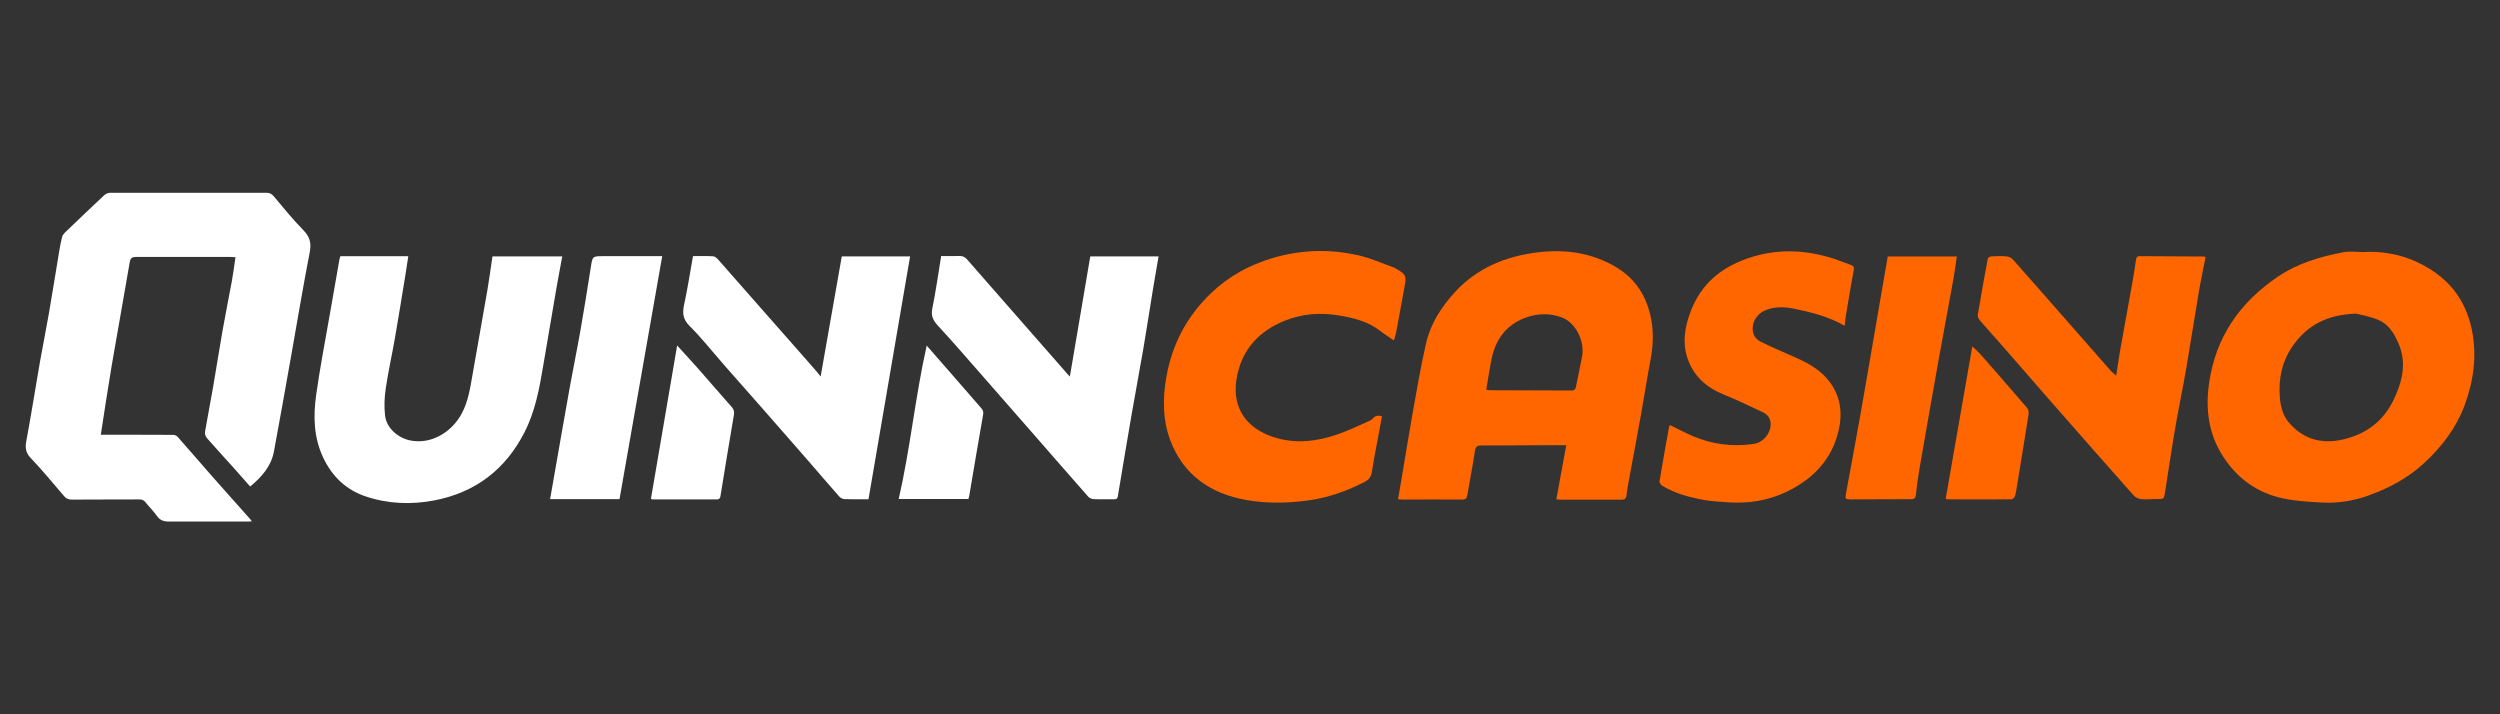
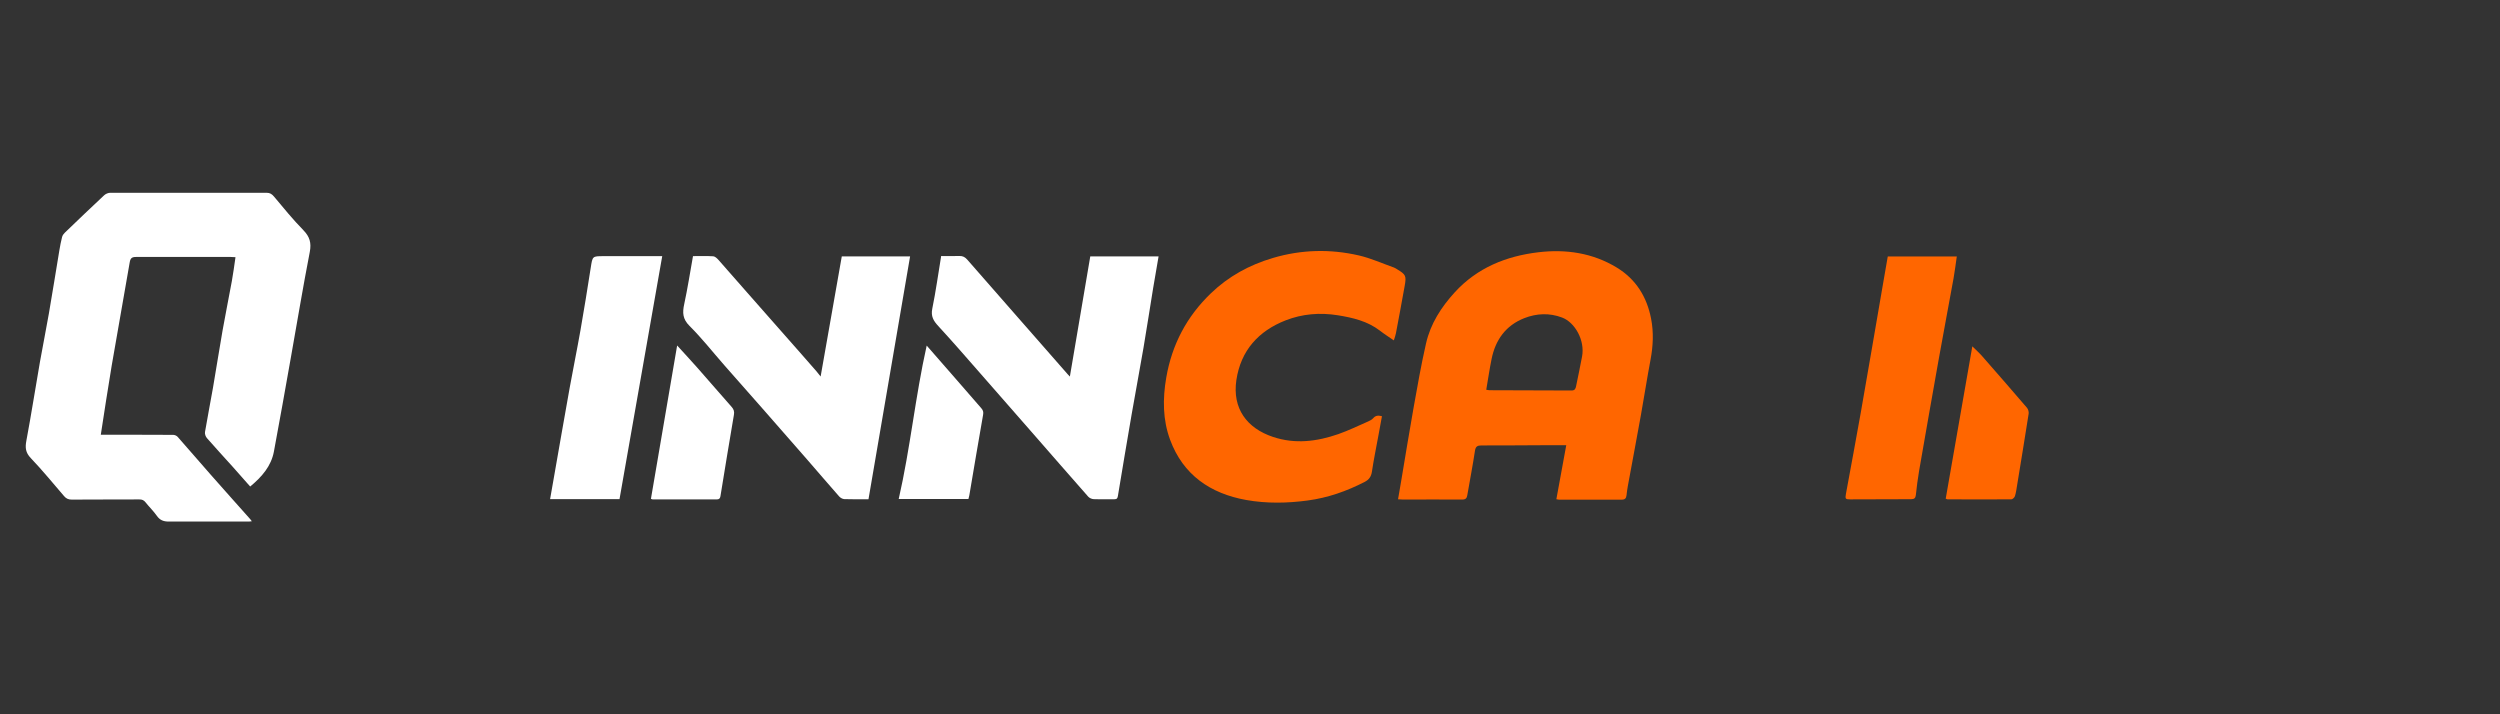
<svg xmlns="http://www.w3.org/2000/svg" id="quinncasino_new" width="560" height="160" viewBox="0 0 560 160">
  <rect x="0" y="0" width="560" height="160" fill="#333333" stroke="none" />
  <defs>
    <style>
      .cls-1 {
        fill: #fff;
      }

      .cls-2 {
        fill: #f60;
      }
    </style>
  </defs>
  <path class="cls-1" d="M56.02,108.96c-1.29-1.46-2.53-2.89-3.8-4.3-1.96-2.18-3.95-4.33-5.87-6.53-.29-.33-.51-.94-.43-1.36.55-3.3,1.21-6.57,1.78-9.87.74-4.3,1.41-8.61,2.16-12.9.65-3.68,1.4-7.34,2.07-11.01.32-1.74.54-3.5.82-5.38-.42-.02-.73-.05-1.04-.05-7.09,0-14.17.01-21.26,0-.89,0-1.23.26-1.39,1.18-1.31,7.73-2.73,15.44-4.04,23.16-.87,5.14-1.63,10.3-2.44,15.48,2.42,0,4.72,0,7.02,0,3.07,0,6.13,0,9.2.03.34,0,.78.19,1,.45,2.51,2.83,4.96,5.71,7.46,8.54,2.91,3.31,5.86,6.59,8.79,9.89.11.12.19.25.36.47-.26.03-.44.07-.62.07-6,0-12-.03-18,0-1.16,0-1.97-.31-2.66-1.29-.75-1.07-1.71-1.99-2.53-3.02-.38-.48-.78-.66-1.41-.65-5.04.03-10.09,0-15.13.04-.74,0-1.24-.23-1.69-.76-2.47-2.86-4.86-5.8-7.47-8.53-1.19-1.24-1.29-2.35-.99-3.93,1.1-5.86,2.01-11.76,3.04-17.64.63-3.61,1.38-7.21,2-10.83.82-4.72,1.56-9.45,2.35-14.17.17-1,.36-2,.61-2.98.09-.35.35-.7.62-.96,2.92-2.81,5.84-5.61,8.8-8.37.34-.32.9-.55,1.36-.56,11.67-.02,23.34,0,35.01,0,.78,0,1.21.29,1.71.89,2.12,2.55,4.24,5.13,6.55,7.5,1.42,1.46,1.82,2.83,1.43,4.87-1.53,7.89-2.84,15.81-4.25,23.72-1.25,7.01-2.47,14.01-3.79,21.01-.62,3.26-2.68,5.63-5.3,7.8Z" />
  <path class="cls-2" d="M348.63,111.8c.72-3.96,1.44-7.87,2.21-12.07-1.96,0-3.66,0-5.36,0-4.55.02-9.09.06-13.64.05-.89,0-1.3.21-1.45,1.21-.5,3.31-1.14,6.61-1.71,9.91-.11.66-.33,1-1.13,1-4.41-.04-8.83,0-13.24,0-.32,0-.64-.04-1.15-.06.25-1.45.49-2.82.72-4.19.92-5.44,1.79-10.89,2.76-16.32.86-4.81,1.7-9.63,2.79-14.4,1-4.41,3.4-8.13,6.44-11.46,5.04-5.51,11.52-8.1,18.7-8.96,6.17-.74,12.18.13,17.6,3.43,4.29,2.62,6.72,6.55,7.67,11.42.6,3.07.46,6.13-.12,9.21-.78,4.13-1.42,8.29-2.16,12.43-.95,5.3-1.96,10.6-2.93,15.9-.12.68-.22,1.36-.29,2.05-.07.67-.36.98-1.08.97-4.68-.02-9.36,0-14.04,0-.16,0-.31-.05-.61-.1ZM332.92,87.3c.29.04.51.11.74.11,6.13.02,12.26.03,18.38.06.71,0,.89-.39,1-.95.45-2.22.93-4.43,1.34-6.65.69-3.68-1.63-7.67-4.47-8.74-2.82-1.07-5.7-.95-8.48.14-4.14,1.64-6.44,4.85-7.31,9.12-.46,2.25-.79,4.52-1.2,6.91Z" />
-   <path class="cls-2" d="M529.34,56.46c5.66-.32,10.89,1.09,15.6,4.22,4.85,3.22,7.72,7.81,8.81,13.48,1.09,5.67.32,11.2-1.66,16.58-1.9,5.13-5.13,9.34-9.12,13.02-3.64,3.36-7.95,5.63-12.53,7.27-3.21,1.14-6.65,1.72-10.09,1.55-2.98-.15-6-.32-8.9-.93-5.71-1.2-10.19-4.37-13.4-9.27-3.33-5.08-4.06-10.66-3.22-16.54,1.47-10.33,6.89-18.1,15.43-23.88,4.45-3.01,9.48-4.48,14.66-5.46,1.43-.27,2.95-.04,4.44-.04ZM527.78,70.25c-6.44.23-10.74,2.51-13.95,6.88-2.62,3.57-3.5,7.6-3.14,11.94.17,2.02.66,3.98,2.01,5.57,3.2,3.76,7.35,4.88,12.02,3.83,5.2-1.17,9.2-4.11,11.51-9.02,1.9-4.03,2.93-8.15,1.03-12.54-.98-2.28-2.25-4.34-4.59-5.29-1.86-.76-3.89-1.1-4.89-1.37Z" />
-   <path class="cls-1" d="M76.23,57.39h15.23c-.23,1.52-.45,2.99-.69,4.46-.77,4.69-1.52,9.39-2.34,14.07-.65,3.71-1.48,7.4-2.03,11.13-.29,1.99-.38,4.08-.14,6.07.33,2.82,2.97,5.05,5.78,5.57,4.71.87,9.25-1.99,11.43-6.14,1.43-2.71,1.85-5.65,2.37-8.58,1.11-6.26,2.22-12.52,3.3-18.78.44-2.55.78-5.12,1.17-7.75h15.63c-.4,2.19-.82,4.36-1.2,6.53-1.03,5.97-2.06,11.95-3.06,17.93-.85,5.12-1.8,10.24-4.18,14.9-4.24,8.33-10.97,13.51-20.21,15.29-5.2,1-10.4.78-15.4-.9-4.38-1.47-7.52-4.48-9.52-8.74-2.12-4.52-2.21-9.26-1.55-14,.87-6.2,2.07-12.34,3.14-18.51.68-3.94,1.38-7.88,2.07-11.81.04-.23.12-.44.21-.73Z" />
  <path class="cls-2" d="M312.23,76.26c-1.15-.8-2.18-1.45-3.13-2.19-2.79-2.14-6.05-2.9-9.43-3.45-4-.64-7.93-.32-11.66,1.13-6.11,2.38-10.07,6.77-11.06,13.37-.95,6.39,2.36,10.8,8.2,12.75,4.93,1.65,9.82,1.04,14.61-.62,2.29-.8,4.48-1.87,6.7-2.84.42-.18.86-.41,1.15-.75.55-.63,1.16-.63,1.95-.43-.28,1.55-.56,3.06-.84,4.57-.48,2.62-1.02,5.23-1.41,7.86-.16,1.11-.67,1.79-1.61,2.28-4.03,2.08-8.23,3.56-12.77,4.17-4.61.62-9.21.7-13.77-.11-8.06-1.44-14.16-5.64-17.06-13.5-1.65-4.46-1.68-9.15-.86-13.91,1.28-7.44,4.61-13.71,10-18.89,3.95-3.8,8.62-6.36,13.91-7.92,6.38-1.88,12.79-2.04,19.2-.57,2.7.62,5.27,1.79,7.9,2.72.24.09.47.24.69.38,1.97,1.19,2.11,1.46,1.71,3.72-.63,3.56-1.3,7.11-1.97,10.65-.09.48-.27.94-.46,1.56Z" />
-   <path class="cls-2" d="M413.21,72.98c-3.61-2.07-7.43-3.03-11.3-3.82-2.12-.44-4.24-.52-6.32.27-1.73.67-2.89,2.23-2.99,3.92-.09,1.46.54,2.56,1.76,3.17,2.29,1.14,4.64,2.15,6.99,3.18,2.6,1.14,5.16,2.34,7.2,4.37,3.12,3.12,4.24,6.96,3.52,11.22-1.09,6.36-4.72,10.94-10.35,14.08-4.58,2.55-9.45,3.51-14.63,3.15-1.75-.12-3.52-.21-5.25-.51-3.33-.58-6.58-1.45-9.51-3.21-.31-.18-.65-.73-.59-1.04.67-4.05,1.4-8.09,2.13-12.13.02-.12.12-.23.22-.4,1.69.82,3.33,1.7,5.04,2.43,4.39,1.89,8.98,2.47,13.71,1.78,2-.29,3.63-2.12,3.78-4.13.1-1.43-.57-2.42-1.81-3-2.92-1.36-5.82-2.77-8.8-3.98-3.92-1.59-6.74-4.2-8.06-8.23-1.1-3.36-.56-6.7.61-9.95,2.43-6.76,7.39-10.66,14.16-12.67,6.11-1.82,12.08-1.44,18.04.47,1.31.42,2.59.96,3.88,1.42.54.19.72.44.6,1.09-.63,3.39-1.19,6.8-1.76,10.2-.12.71-.17,1.42-.27,2.31Z" />
  <path class="cls-1" d="M194.53,111.83c-1.85,0-3.62.04-5.4-.03-.39-.01-.88-.29-1.15-.59-2.41-2.73-4.78-5.51-7.17-8.26-3.15-3.62-6.31-7.23-9.48-10.83-3.02-3.43-6.05-6.85-9.06-10.28-2.6-2.96-5.05-6.08-7.84-8.86-1.53-1.53-1.58-2.95-1.17-4.84.76-3.52,1.31-7.08,1.97-10.77,1.46,0,3-.06,4.54.04.41.03.85.46,1.17.81,2.38,2.68,4.73,5.39,7.1,8.08,3.82,4.35,7.66,8.68,11.48,13.03,1.13,1.28,2.26,2.57,3.38,3.86.28.32.53.66.92,1.15,1.61-9.13,3.17-17.98,4.74-26.91h15.3c-3.11,18.13-6.21,36.24-9.32,54.4Z" />
-   <path class="cls-2" d="M474.03,84.16c.31-1.99.54-3.71.84-5.42.93-5.27,1.9-10.53,2.84-15.8.28-1.55.51-3.12.74-4.68.07-.5.19-.88.82-.88,4.81.03,9.62.05,14.43.08.09,0,.18.06.35.13-.52,2.67-1.1,5.33-1.55,8.01-.96,5.63-1.81,11.29-2.78,16.92-.78,4.5-1.72,8.97-2.49,13.46-.82,4.8-1.52,9.61-2.29,14.42-.23,1.42-.3,1.41-1.77,1.39-1.15-.02-2.31.15-3.45.03-.62-.06-1.37-.38-1.77-.83-6.2-6.97-12.35-13.98-18.5-20.99-3.73-4.25-7.42-8.53-11.14-12.78-1.6-1.83-3.24-3.62-4.83-5.46-.27-.31-.52-.82-.46-1.19.7-4.21,1.45-8.41,2.24-12.6.04-.22.48-.52.75-.53,1.15-.07,2.31-.11,3.45-.01.49.04,1.09.32,1.42.69,4.08,4.59,8.13,9.22,12.18,13.83,3.23,3.68,6.45,7.37,9.69,11.04.32.36.71.65,1.29,1.17Z" />
  <path class="cls-1" d="M210.81,57.35c1.52,0,2.81.04,4.09-.01.77-.03,1.27.26,1.77.82,3.67,4.22,7.36,8.41,11.05,12.62,3.82,4.35,7.63,8.71,11.45,13.06.12.14.25.27.48.51,1.54-9.07,3.06-17.99,4.57-26.92h15.3c-.41,2.41-.83,4.76-1.22,7.12-.72,4.43-1.4,8.87-2.15,13.3-.86,5.01-1.8,10-2.67,15-1.05,6.07-2.06,12.15-3.07,18.23-.08.5-.21.76-.79.75-1.55-.03-3.1.04-4.64-.02-.42-.02-.95-.25-1.23-.57-4.09-4.63-8.14-9.3-12.21-13.95-3.98-4.55-7.96-9.11-11.95-13.65-3.12-3.56-6.22-7.14-9.43-10.62-1.07-1.16-1.68-2.18-1.33-3.88.79-3.87,1.33-7.8,1.99-11.78Z" />
  <path class="cls-2" d="M422.86,57.45h15.46c-.25,1.7-.44,3.32-.73,4.92-1.09,6.04-2.24,12.07-3.32,18.11-1.49,8.34-2.95,16.69-4.4,25.03-.31,1.78-.52,3.58-.72,5.37-.08.69-.35.94-1.06.94-4.55,0-9.09.03-13.64.04-1.08,0-1.16-.12-.96-1.24,1.11-6.08,2.26-12.14,3.33-18.23,1.65-9.37,3.24-18.76,4.86-28.14.39-2.26.78-4.52,1.18-6.81Z" />
  <path class="cls-1" d="M148.34,57.37c-3.2,18.19-6.38,36.28-9.57,54.44h-15.55c.23-1.28.45-2.52.66-3.75,1.24-7.07,2.46-14.14,3.73-21.2.77-4.29,1.66-8.56,2.41-12.85.82-4.68,1.58-9.38,2.31-14.07.4-2.55.35-2.56,2.87-2.56,4.31,0,8.62,0,13.14,0Z" />
  <path class="cls-1" d="M151.67,77.38c1.57,1.73,3.09,3.35,4.56,5.02,2.57,2.91,5.09,5.85,7.66,8.75.47.53.64,1.02.51,1.76-1.04,6.07-2.03,12.16-3.02,18.24-.08.51-.3.72-.84.72-4.77-.01-9.55,0-14.32,0-.09,0-.18-.05-.41-.13,1.94-11.37,3.88-22.75,5.87-34.35Z" />
  <path class="cls-1" d="M216.95,111.78h-15.64c2.61-11.4,3.71-22.95,6.27-34.37,2.19,2.51,4.24,4.85,6.28,7.19,1.99,2.28,3.96,4.57,5.95,6.84.4.45.52.85.4,1.49-1.06,6-2.06,12.01-3.08,18.02-.04.25-.12.5-.2.82Z" />
  <path class="cls-2" d="M435.84,111.7c1.97-11.31,3.95-22.6,5.96-34.12.83.82,1.58,1.48,2.23,2.23,3.36,3.83,6.7,7.67,10.01,11.53.27.32.44.9.38,1.32-.83,5.35-1.72,10.7-2.59,16.05-.13.81-.24,1.63-.48,2.41-.1.31-.53.73-.81.73-4.77.04-9.55.01-14.32,0-.06,0-.12-.05-.37-.15Z" />
</svg>